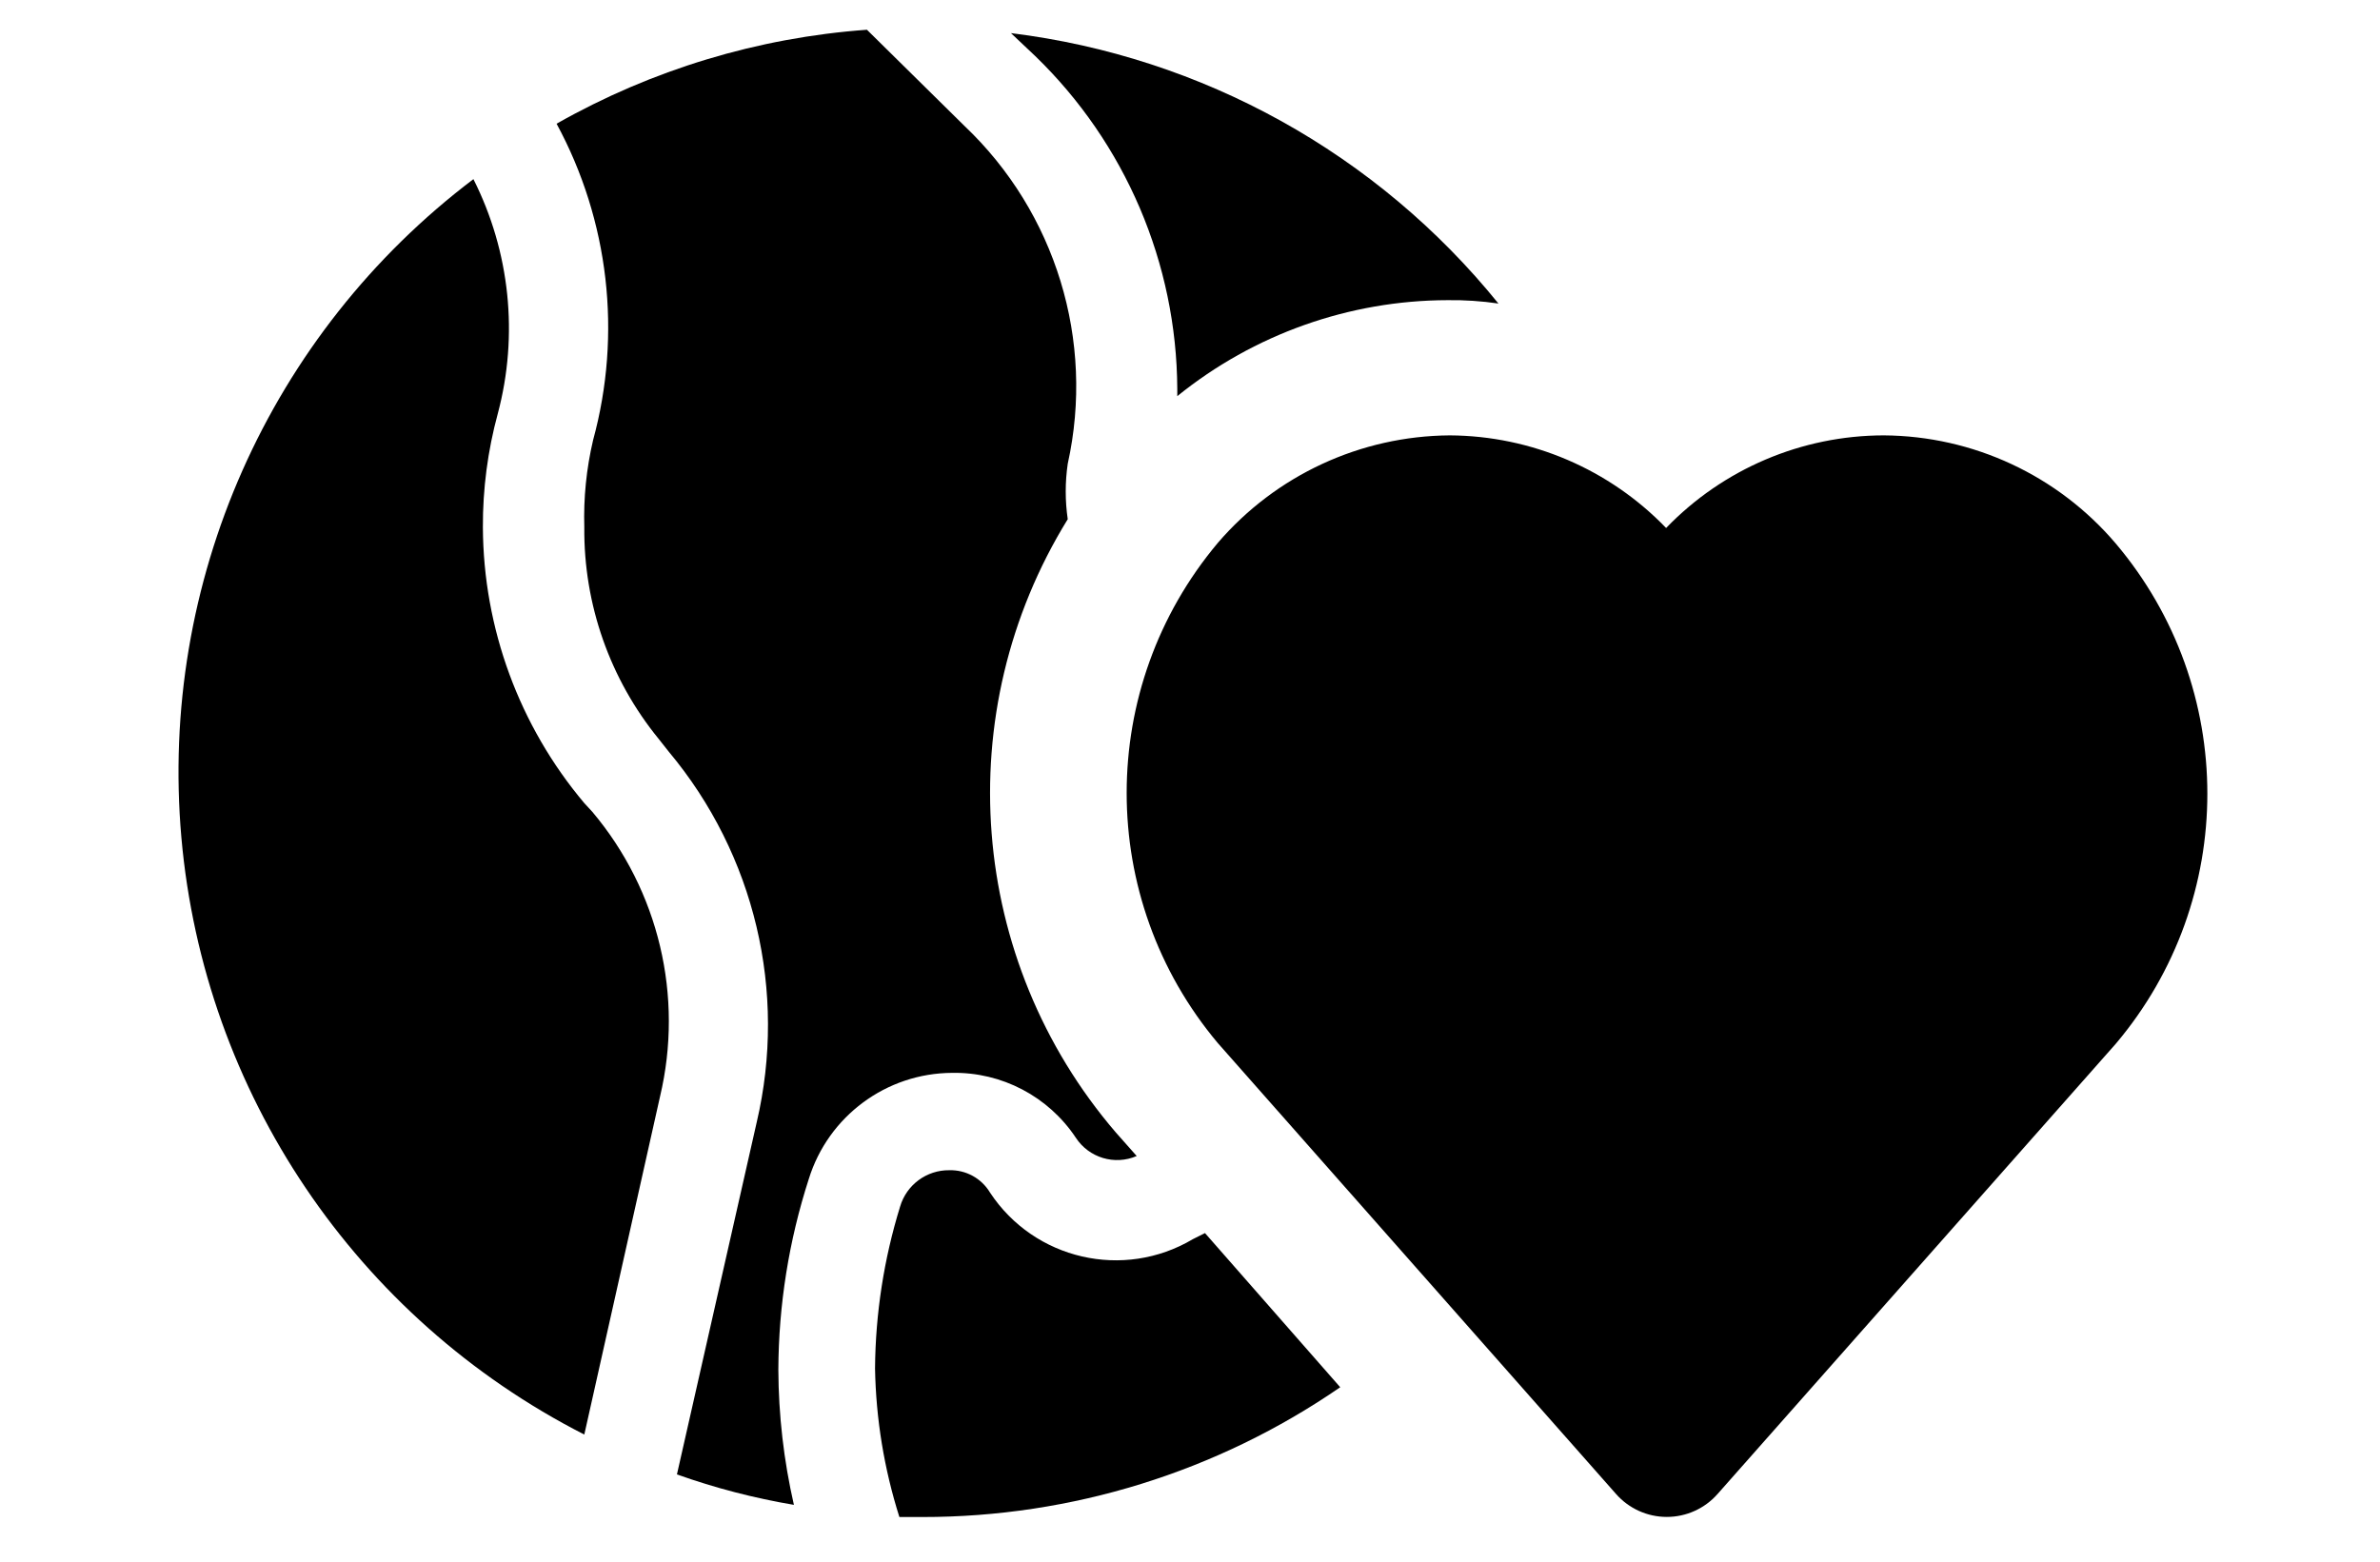
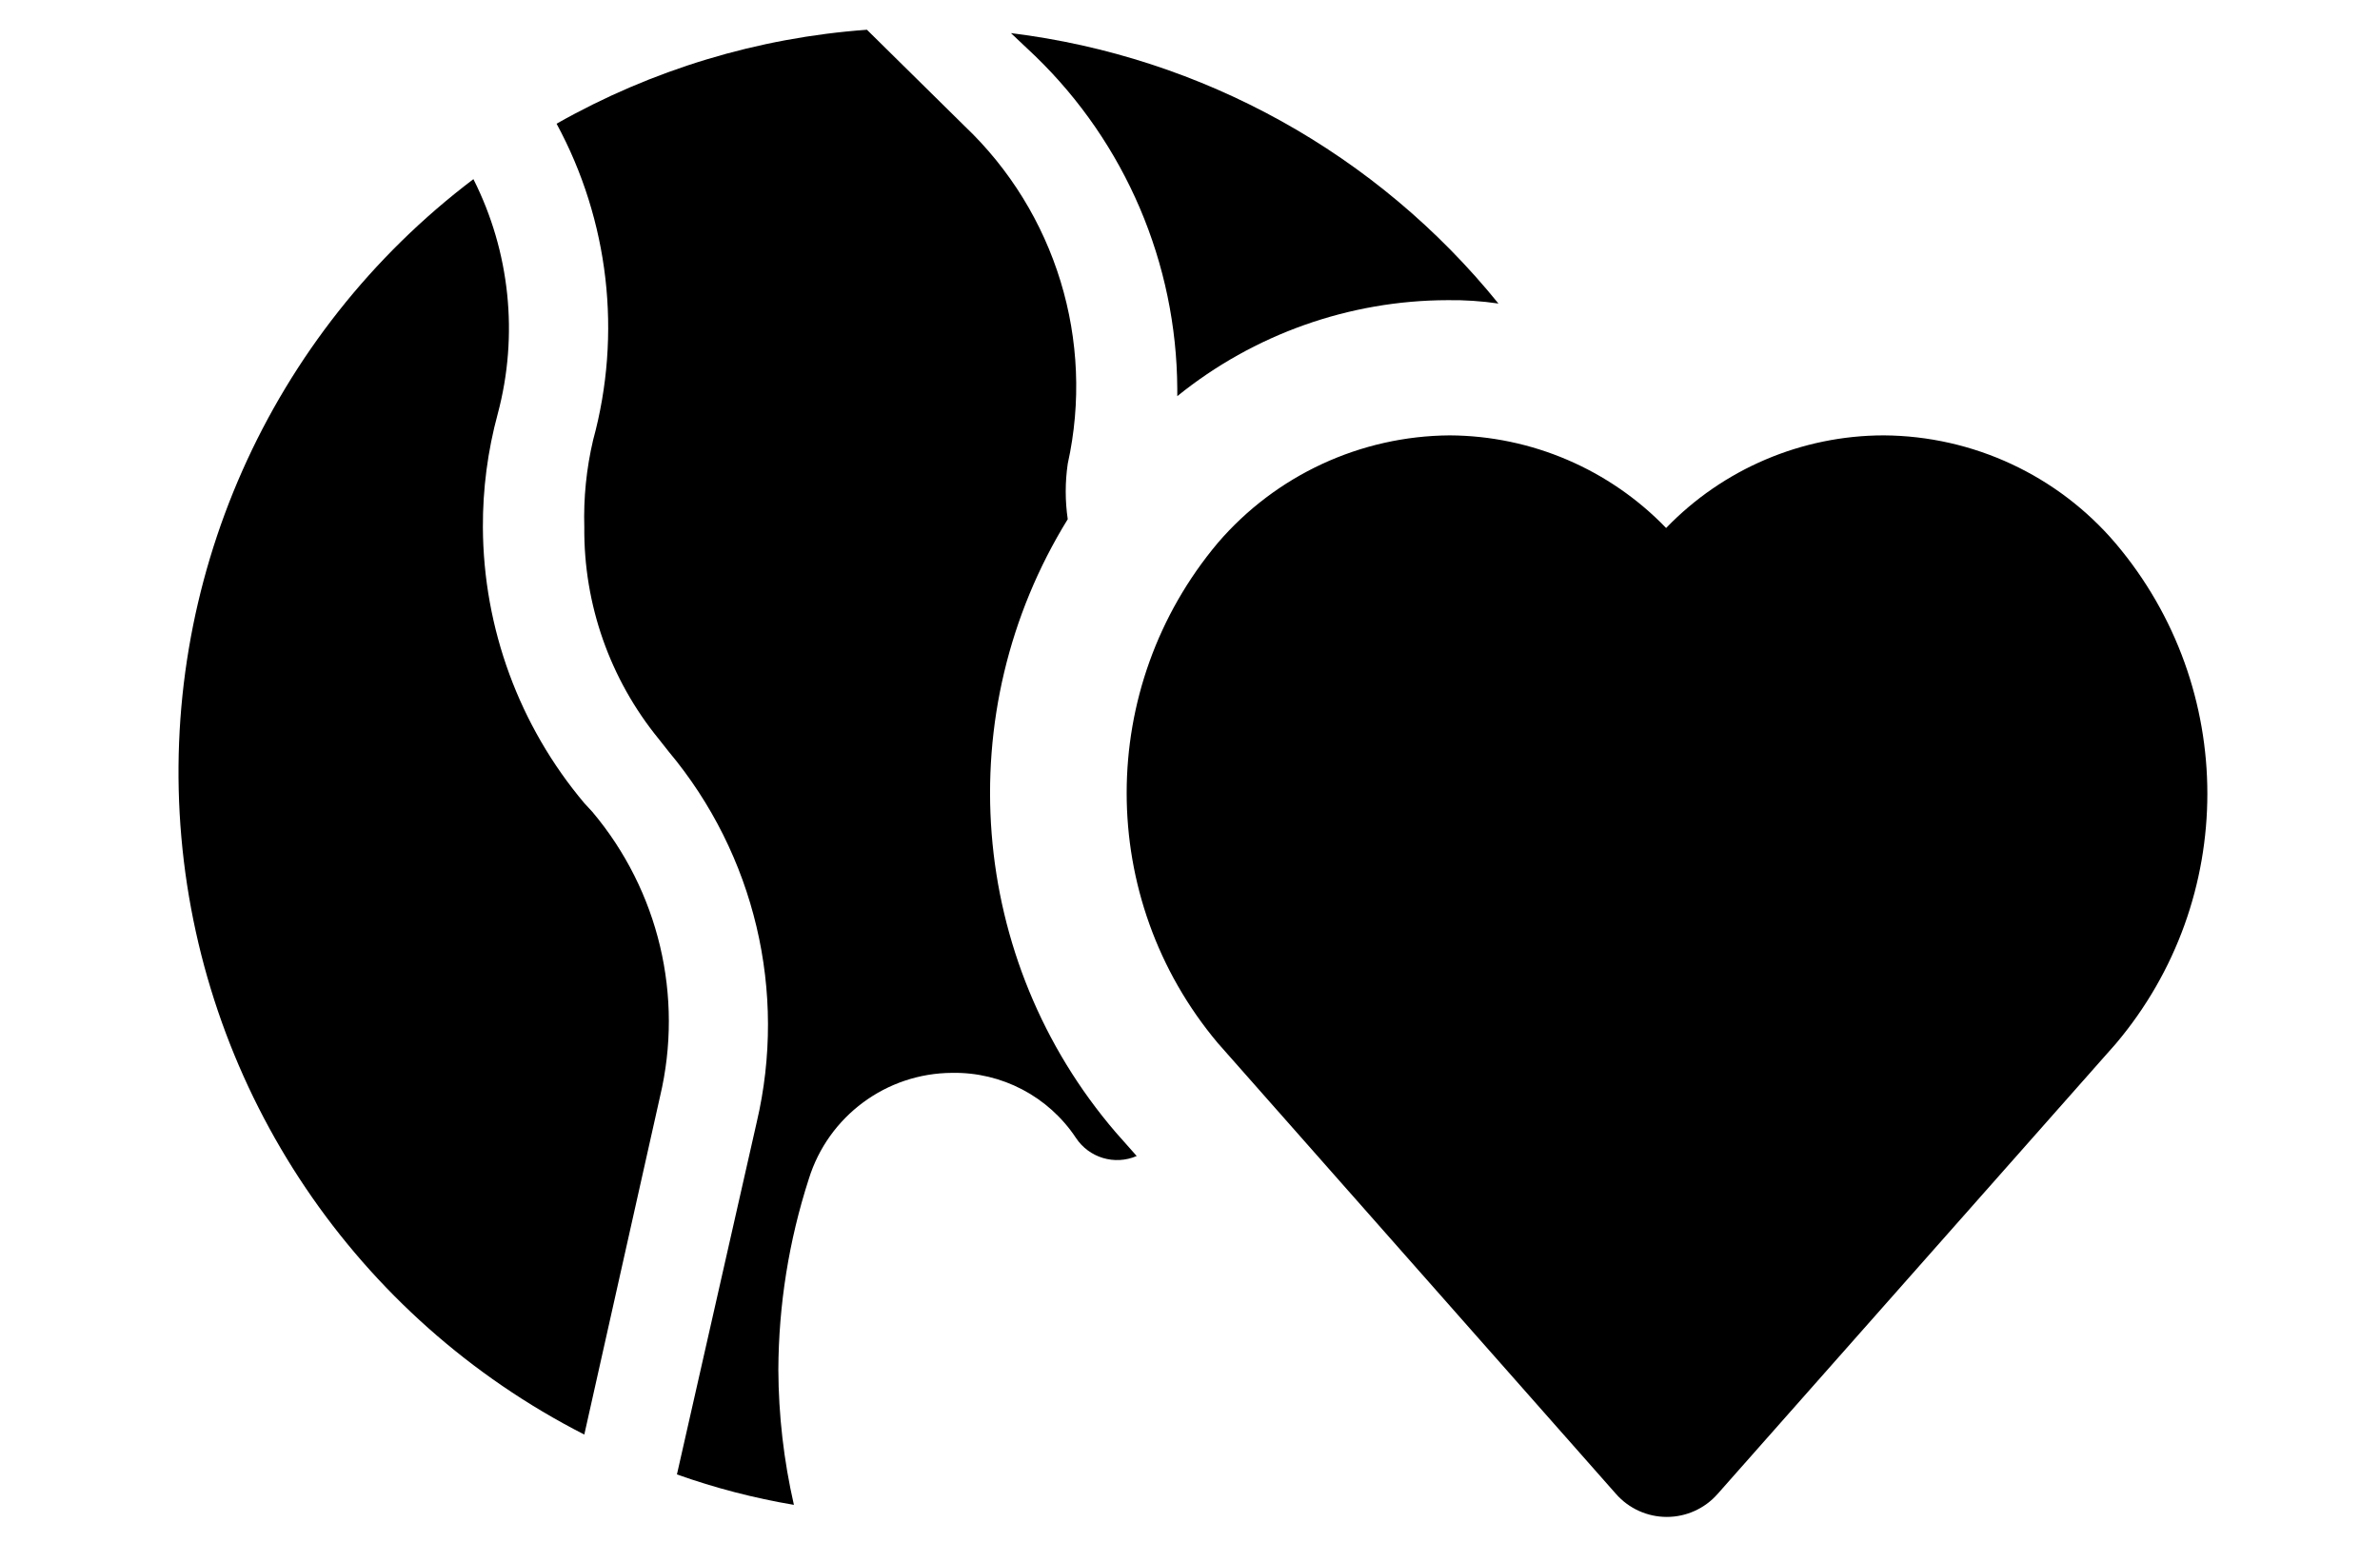
<svg xmlns="http://www.w3.org/2000/svg" width="160px" height="105px" viewBox="0 0 160 105" version="1.1">
  <title>编组 3</title>
  <g id="页面-1" stroke="none" stroke-width="1" fill="none" fill-rule="evenodd">
    <g id="编组-3">
      <g id="6688690_earth_heart_leaf_love_valentine_icon" transform="translate(12, 2)" fill="#000000" fill-rule="nonzero">
-         <path d="M68.19,81.318 C63.536,84.081 57.533,82.7 54.554,78.182 C53.981,77.227 52.939,76.654 51.826,76.682 C50.294,76.661 48.937,77.666 48.508,79.136 C47.422,82.656 46.855,86.316 46.826,90 C46.885,93.395 47.436,96.763 48.463,100 L50.008,100 C60.04,100.007 69.837,96.964 78.099,91.273 L69.008,80.909 L68.19,81.318 Z" id="Path" />
        <path d="M60.326,74.5 C61.211,75.849 62.937,76.367 64.417,75.727 L63.008,74.136 C53.075,62.561 51.77,45.889 59.781,32.909 C59.6,31.673 59.6,30.418 59.781,29.182 C61.612,20.911 58.972,12.285 52.826,6.455 L46.281,0 C38.943,0.53 31.816,2.688 25.417,6.318 C28.942,12.829 29.821,20.448 27.872,27.591 C27.421,29.512 27.223,31.483 27.281,33.455 C27.235,38.635 29.004,43.669 32.281,47.682 L32.963,48.545 C38.741,55.457 40.93,64.684 38.872,73.455 L33.508,97.136 C36.065,98.046 38.696,98.731 41.372,99.182 C40.689,96.199 40.339,93.15 40.326,90.091 C40.344,85.738 41.034,81.414 42.372,77.273 C43.682,73.045 47.583,70.156 52.008,70.136 C55.344,70.076 58.48,71.721 60.326,74.5 Z" id="Path" />
        <path d="M67.145,24.136 L67.145,24.636 C72.291,20.473 78.707,18.195 85.326,18.182 C86.467,18.167 87.607,18.243 88.736,18.409 C80.582,8.329 68.831,1.81 55.963,0.227 L57.599,1.773 C63.659,7.64 67.1,15.702 67.145,24.136 L67.145,24.136 Z" id="Path" />
        <path d="M27.281,52 C22.907,46.807 20.495,40.244 20.463,33.455 C20.451,30.876 20.787,28.307 21.463,25.818 C22.871,20.538 22.288,14.924 19.826,10.045 C6.097,20.437 -1.32,37.161 0.194,54.313 C1.709,71.465 11.943,86.631 27.281,94.455 L32.372,71.727 L32.372,71.727 C33.973,64.989 32.287,57.89 27.826,52.591 L27.281,52 Z" id="Path" />
        <path d="M130.236,34.545 C126.345,29.967 120.652,27.312 114.645,27.273 C109.123,27.278 103.841,29.526 100.008,33.5 C96.197,29.548 90.952,27.303 85.463,27.273 C79.465,27.313 73.778,29.949 69.872,34.5 C61.699,44.223 61.699,58.414 69.872,68.136 L96.645,98.455 C97.508,99.433 98.749,99.993 100.054,99.993 C101.358,99.993 102.6,99.433 103.463,98.455 L130.236,68.182 C138.446,58.473 138.446,44.254 130.236,34.545 L130.236,34.545 Z" id="Path" />
      </g>
      <rect id="矩形" opacity="0.581" x="0" y="0" width="160" height="105" />
    </g>
  </g>
</svg>